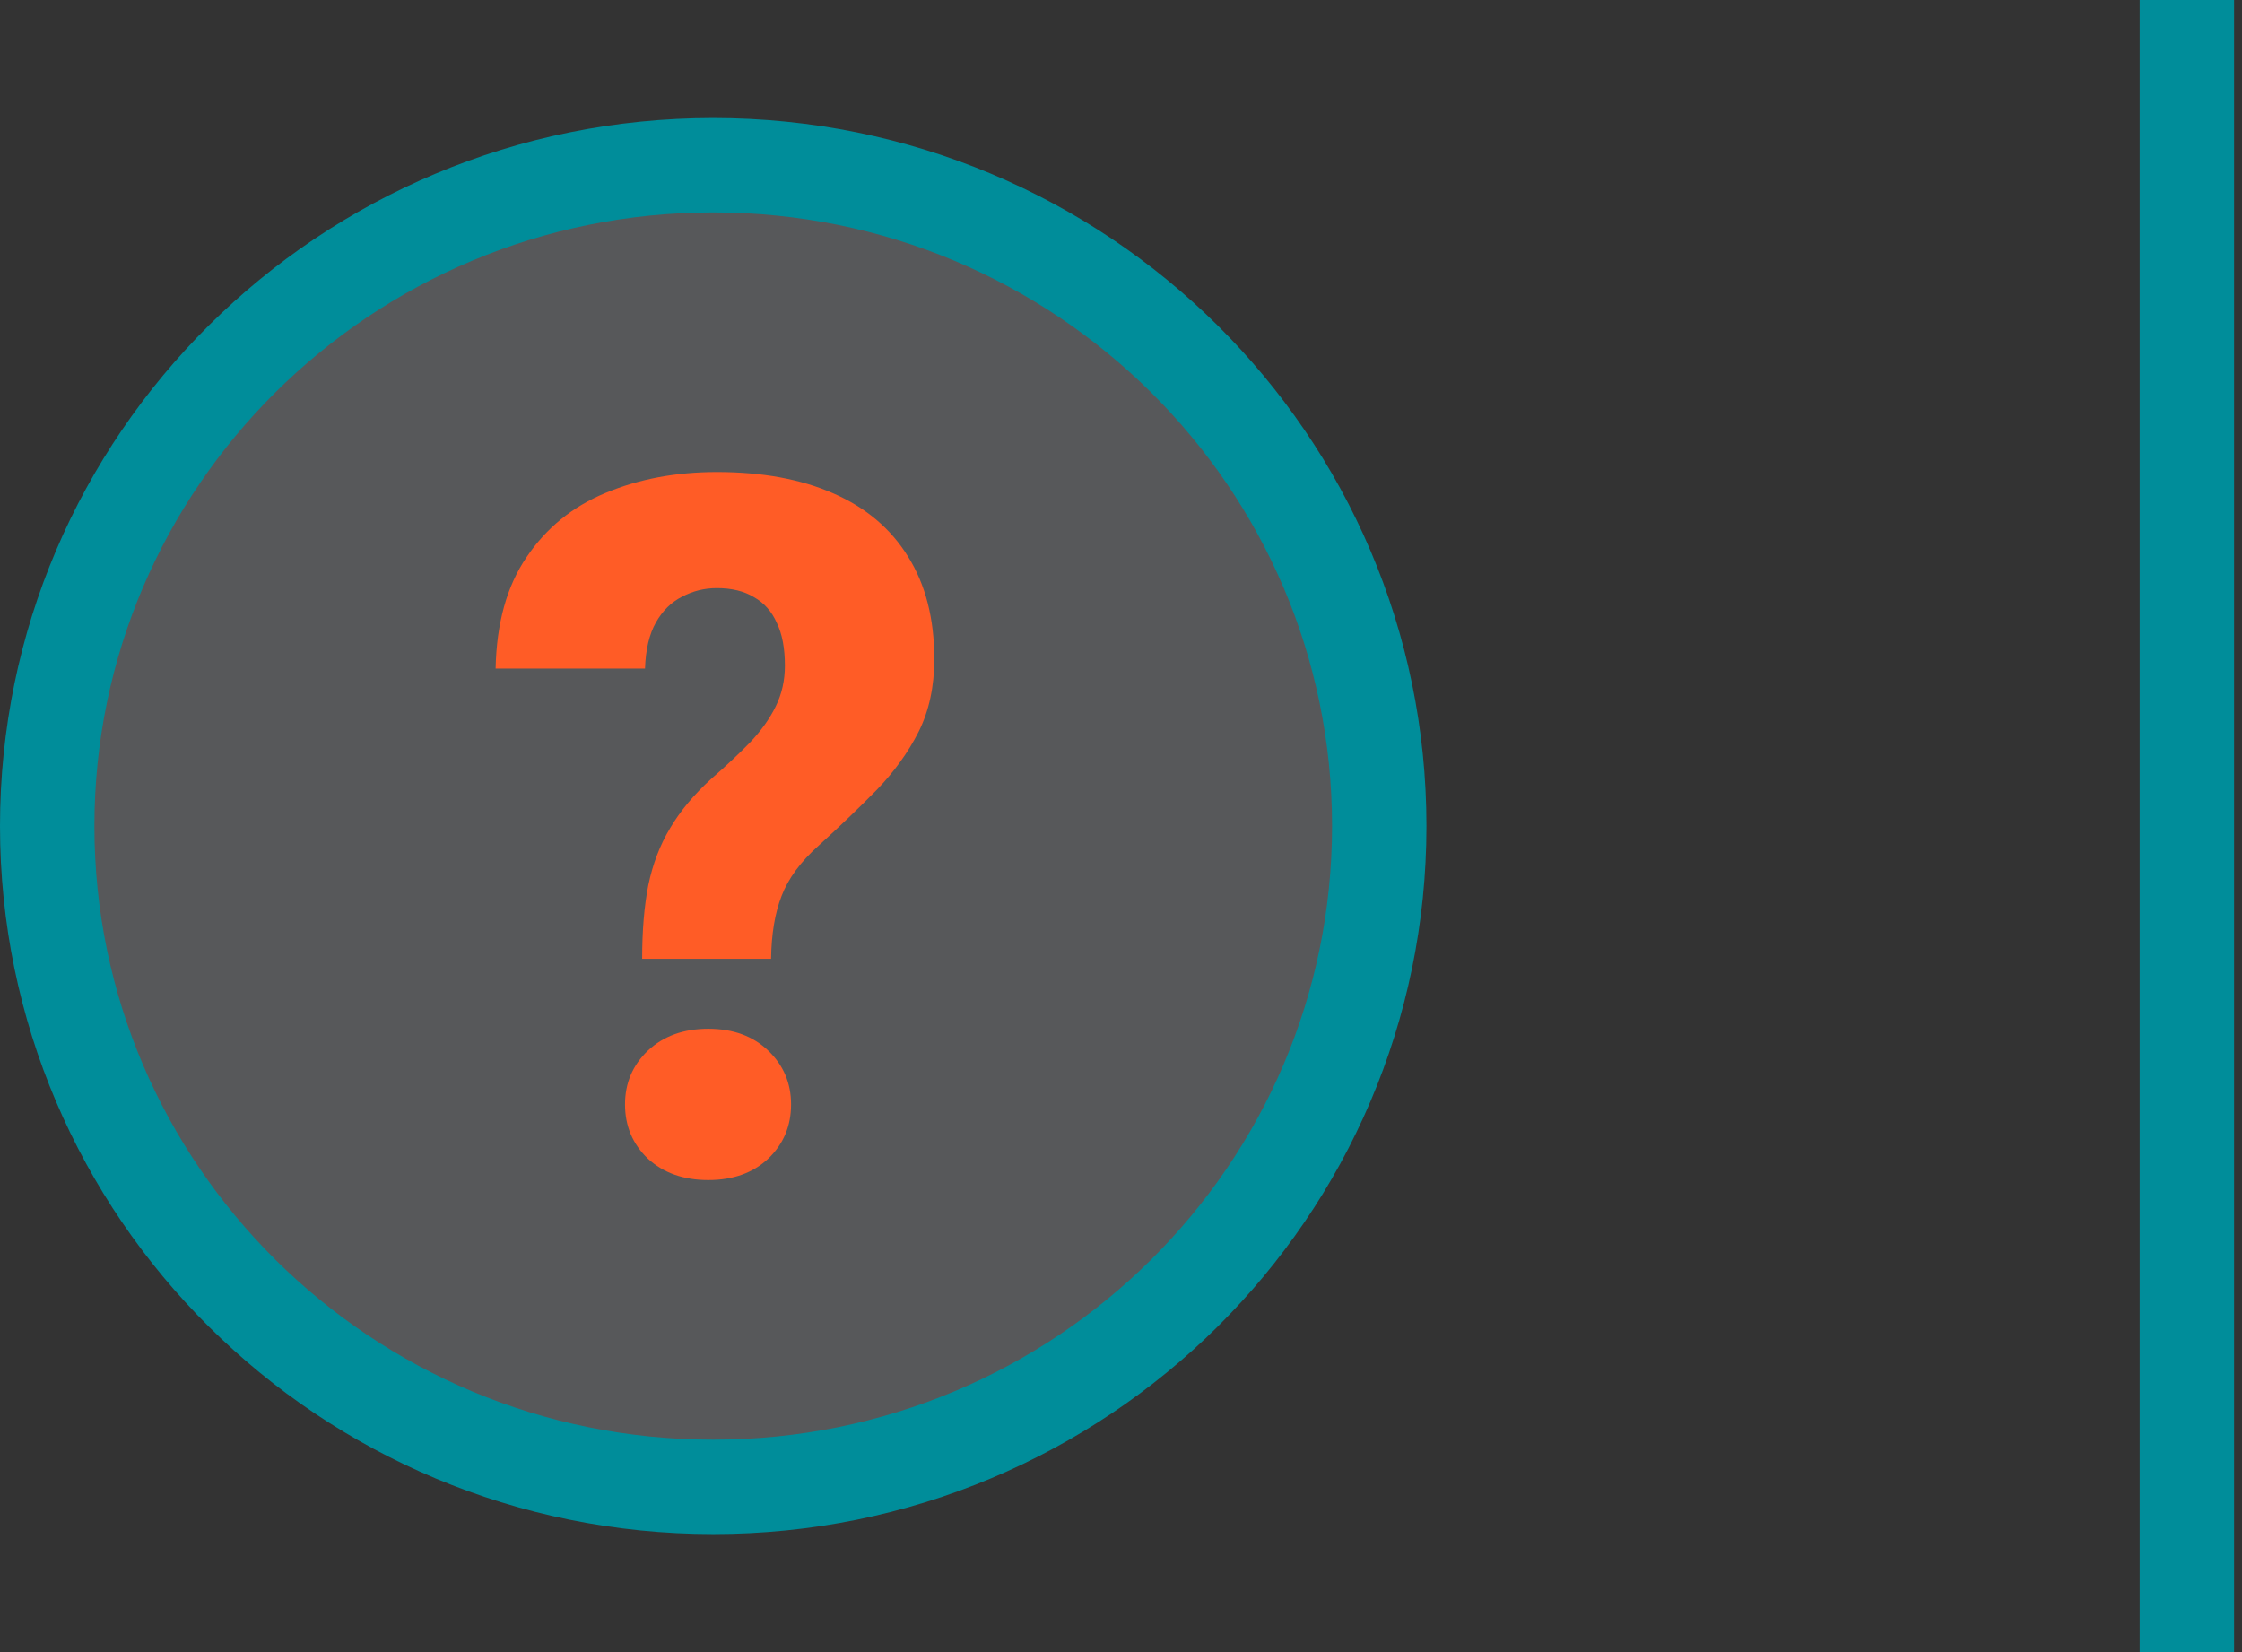
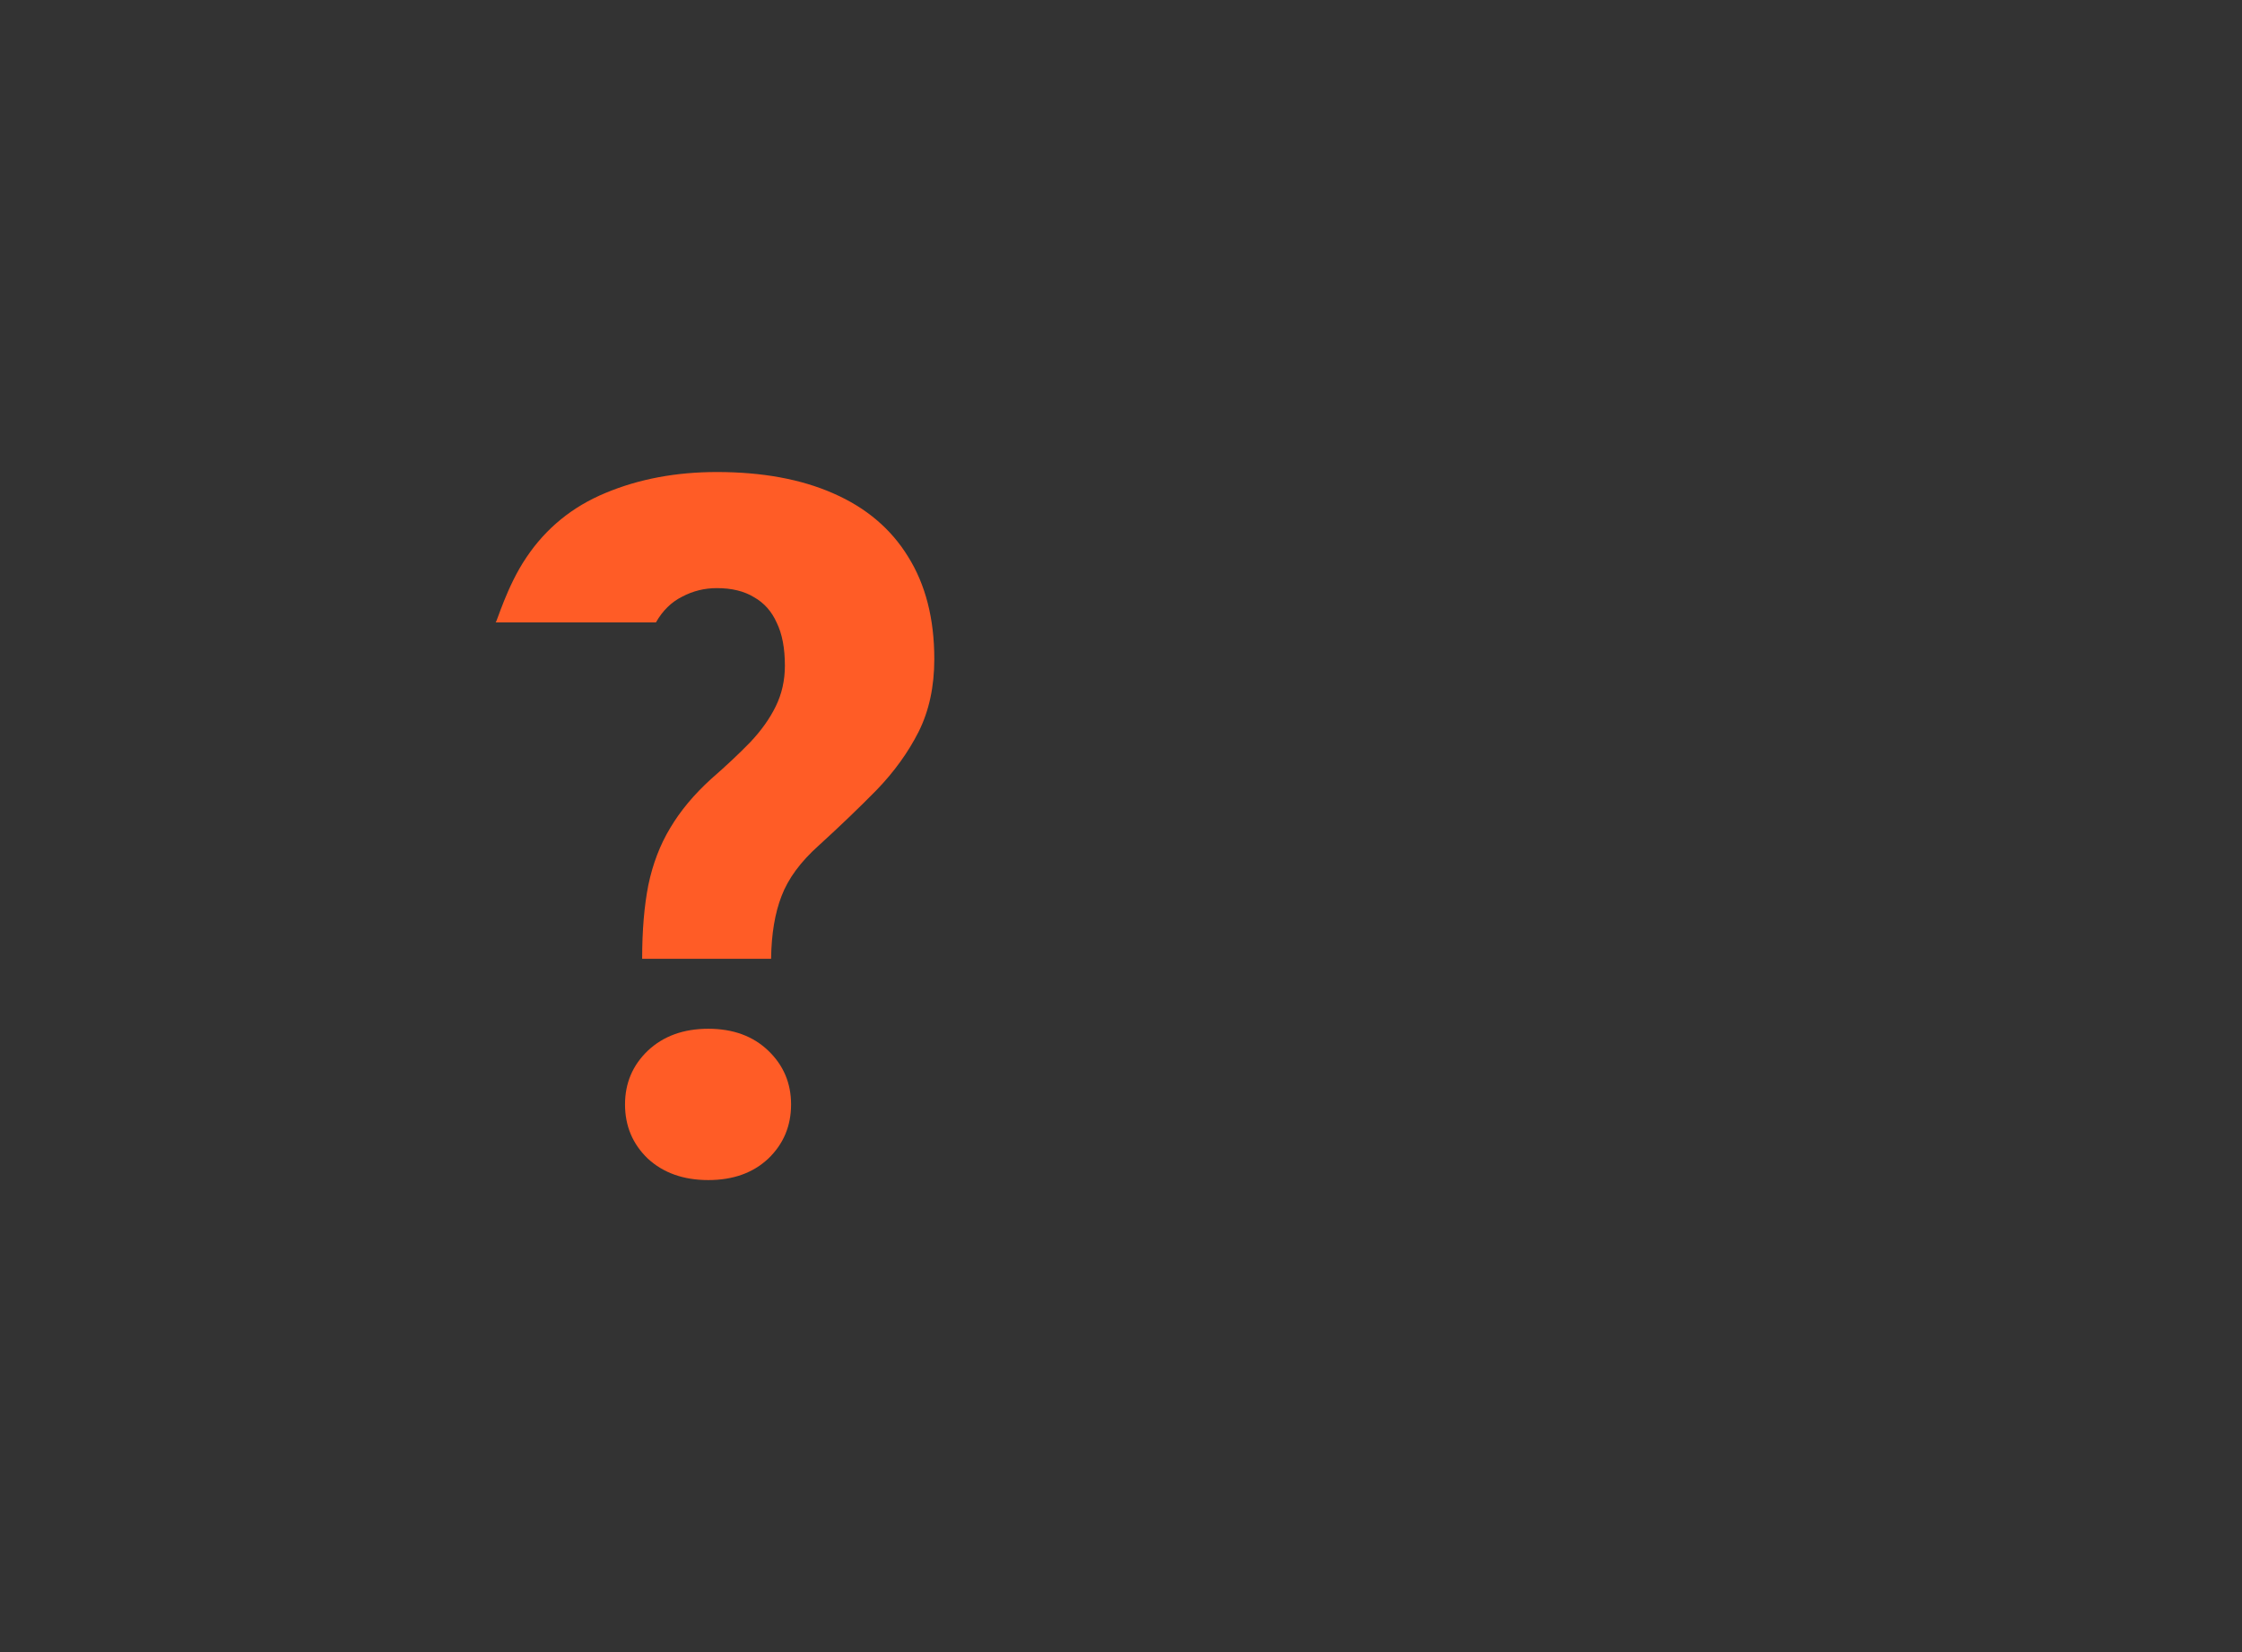
<svg xmlns="http://www.w3.org/2000/svg" width="95" height="70" viewBox="0 0 95 70" fill="none">
  <rect x="0" y="0" width="95" height="70" fill="#333333" stroke="none" />
-   <path d="M58.443 35C58.443 50.45 45.822 63 30.221 63C14.621 63 2 50.45 2 35C2 19.55 14.621 7 30.221 7C45.822 7 58.443 19.55 58.443 35Z" fill="#E6EDF9" fill-opacity="0.2" stroke="#008D9A" stroke-width="4" />
-   <path d="M32.673 40.625H27.21C27.21 39.429 27.297 38.387 27.472 37.5C27.66 36.599 27.969 35.793 28.399 35.081C28.829 34.355 29.407 33.663 30.133 33.004C30.765 32.453 31.316 31.936 31.786 31.452C32.257 30.954 32.62 30.444 32.875 29.919C33.13 29.395 33.258 28.824 33.258 28.206C33.258 27.466 33.144 26.862 32.915 26.391C32.7 25.907 32.378 25.544 31.948 25.302C31.531 25.047 31.007 24.919 30.375 24.919C29.851 24.919 29.36 25.04 28.903 25.282C28.446 25.511 28.077 25.874 27.794 26.371C27.512 26.868 27.358 27.52 27.331 28.327H21C21.04 26.405 21.477 24.832 22.311 23.609C23.144 22.372 24.259 21.465 25.657 20.887C27.069 20.296 28.641 20 30.375 20C32.297 20 33.944 20.302 35.315 20.907C36.699 21.512 37.754 22.406 38.48 23.589C39.219 24.771 39.589 26.216 39.589 27.923C39.589 29.093 39.367 30.121 38.923 31.008C38.48 31.882 37.888 32.702 37.149 33.468C36.41 34.22 35.59 35.007 34.69 35.827C33.923 36.512 33.399 37.224 33.117 37.964C32.835 38.69 32.687 39.577 32.673 40.625ZM26.484 46.794C26.484 45.894 26.806 45.134 27.452 44.516C28.11 43.898 28.964 43.589 30.012 43.589C31.061 43.589 31.907 43.898 32.552 44.516C33.198 45.134 33.52 45.894 33.52 46.794C33.52 47.708 33.198 48.474 32.552 49.093C31.907 49.698 31.061 50 30.012 50C28.964 50 28.11 49.698 27.452 49.093C26.806 48.474 26.484 47.708 26.484 46.794Z" fill="#FF5C26" />
-   <line x1="92.664" x2="92.664" y2="70" stroke="#008D9A" stroke-width="4" />
+   <path d="M32.673 40.625H27.21C27.21 39.429 27.297 38.387 27.472 37.5C27.66 36.599 27.969 35.793 28.399 35.081C28.829 34.355 29.407 33.663 30.133 33.004C30.765 32.453 31.316 31.936 31.786 31.452C32.257 30.954 32.62 30.444 32.875 29.919C33.13 29.395 33.258 28.824 33.258 28.206C33.258 27.466 33.144 26.862 32.915 26.391C32.7 25.907 32.378 25.544 31.948 25.302C31.531 25.047 31.007 24.919 30.375 24.919C29.851 24.919 29.36 25.04 28.903 25.282C28.446 25.511 28.077 25.874 27.794 26.371H21C21.04 26.405 21.477 24.832 22.311 23.609C23.144 22.372 24.259 21.465 25.657 20.887C27.069 20.296 28.641 20 30.375 20C32.297 20 33.944 20.302 35.315 20.907C36.699 21.512 37.754 22.406 38.48 23.589C39.219 24.771 39.589 26.216 39.589 27.923C39.589 29.093 39.367 30.121 38.923 31.008C38.48 31.882 37.888 32.702 37.149 33.468C36.41 34.22 35.59 35.007 34.69 35.827C33.923 36.512 33.399 37.224 33.117 37.964C32.835 38.69 32.687 39.577 32.673 40.625ZM26.484 46.794C26.484 45.894 26.806 45.134 27.452 44.516C28.11 43.898 28.964 43.589 30.012 43.589C31.061 43.589 31.907 43.898 32.552 44.516C33.198 45.134 33.52 45.894 33.52 46.794C33.52 47.708 33.198 48.474 32.552 49.093C31.907 49.698 31.061 50 30.012 50C28.964 50 28.11 49.698 27.452 49.093C26.806 48.474 26.484 47.708 26.484 46.794Z" fill="#FF5C26" />
</svg>